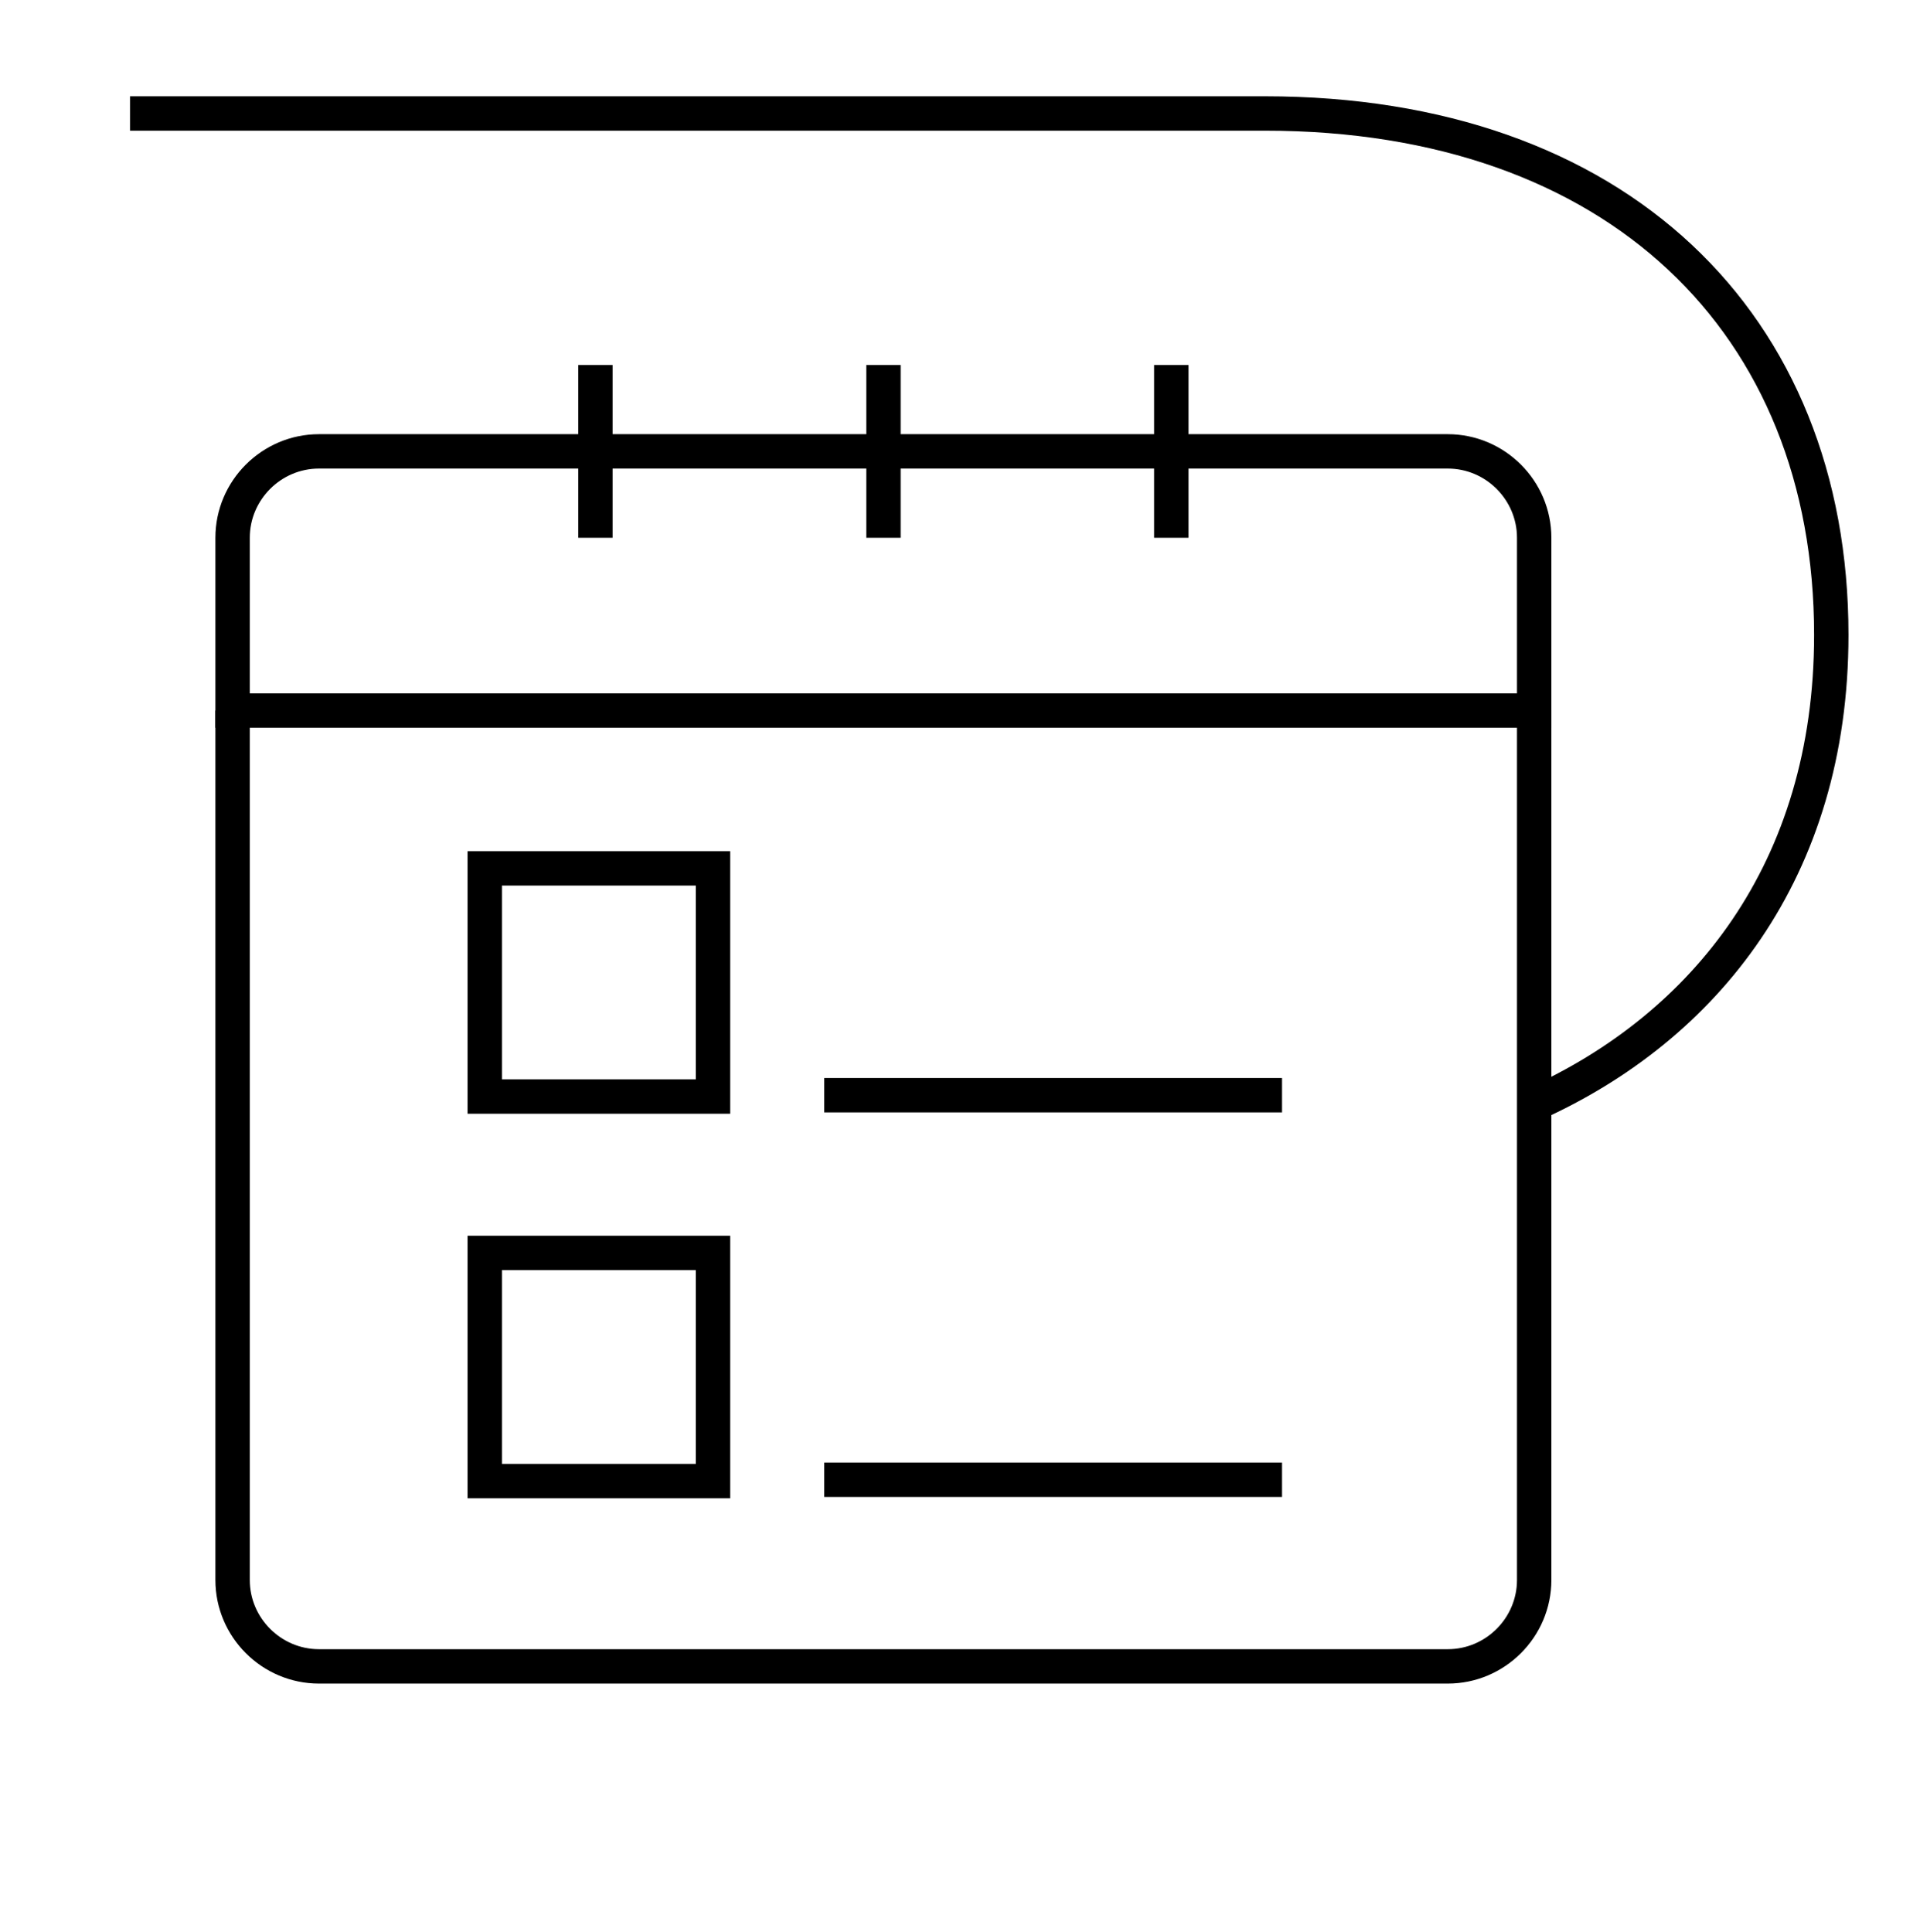
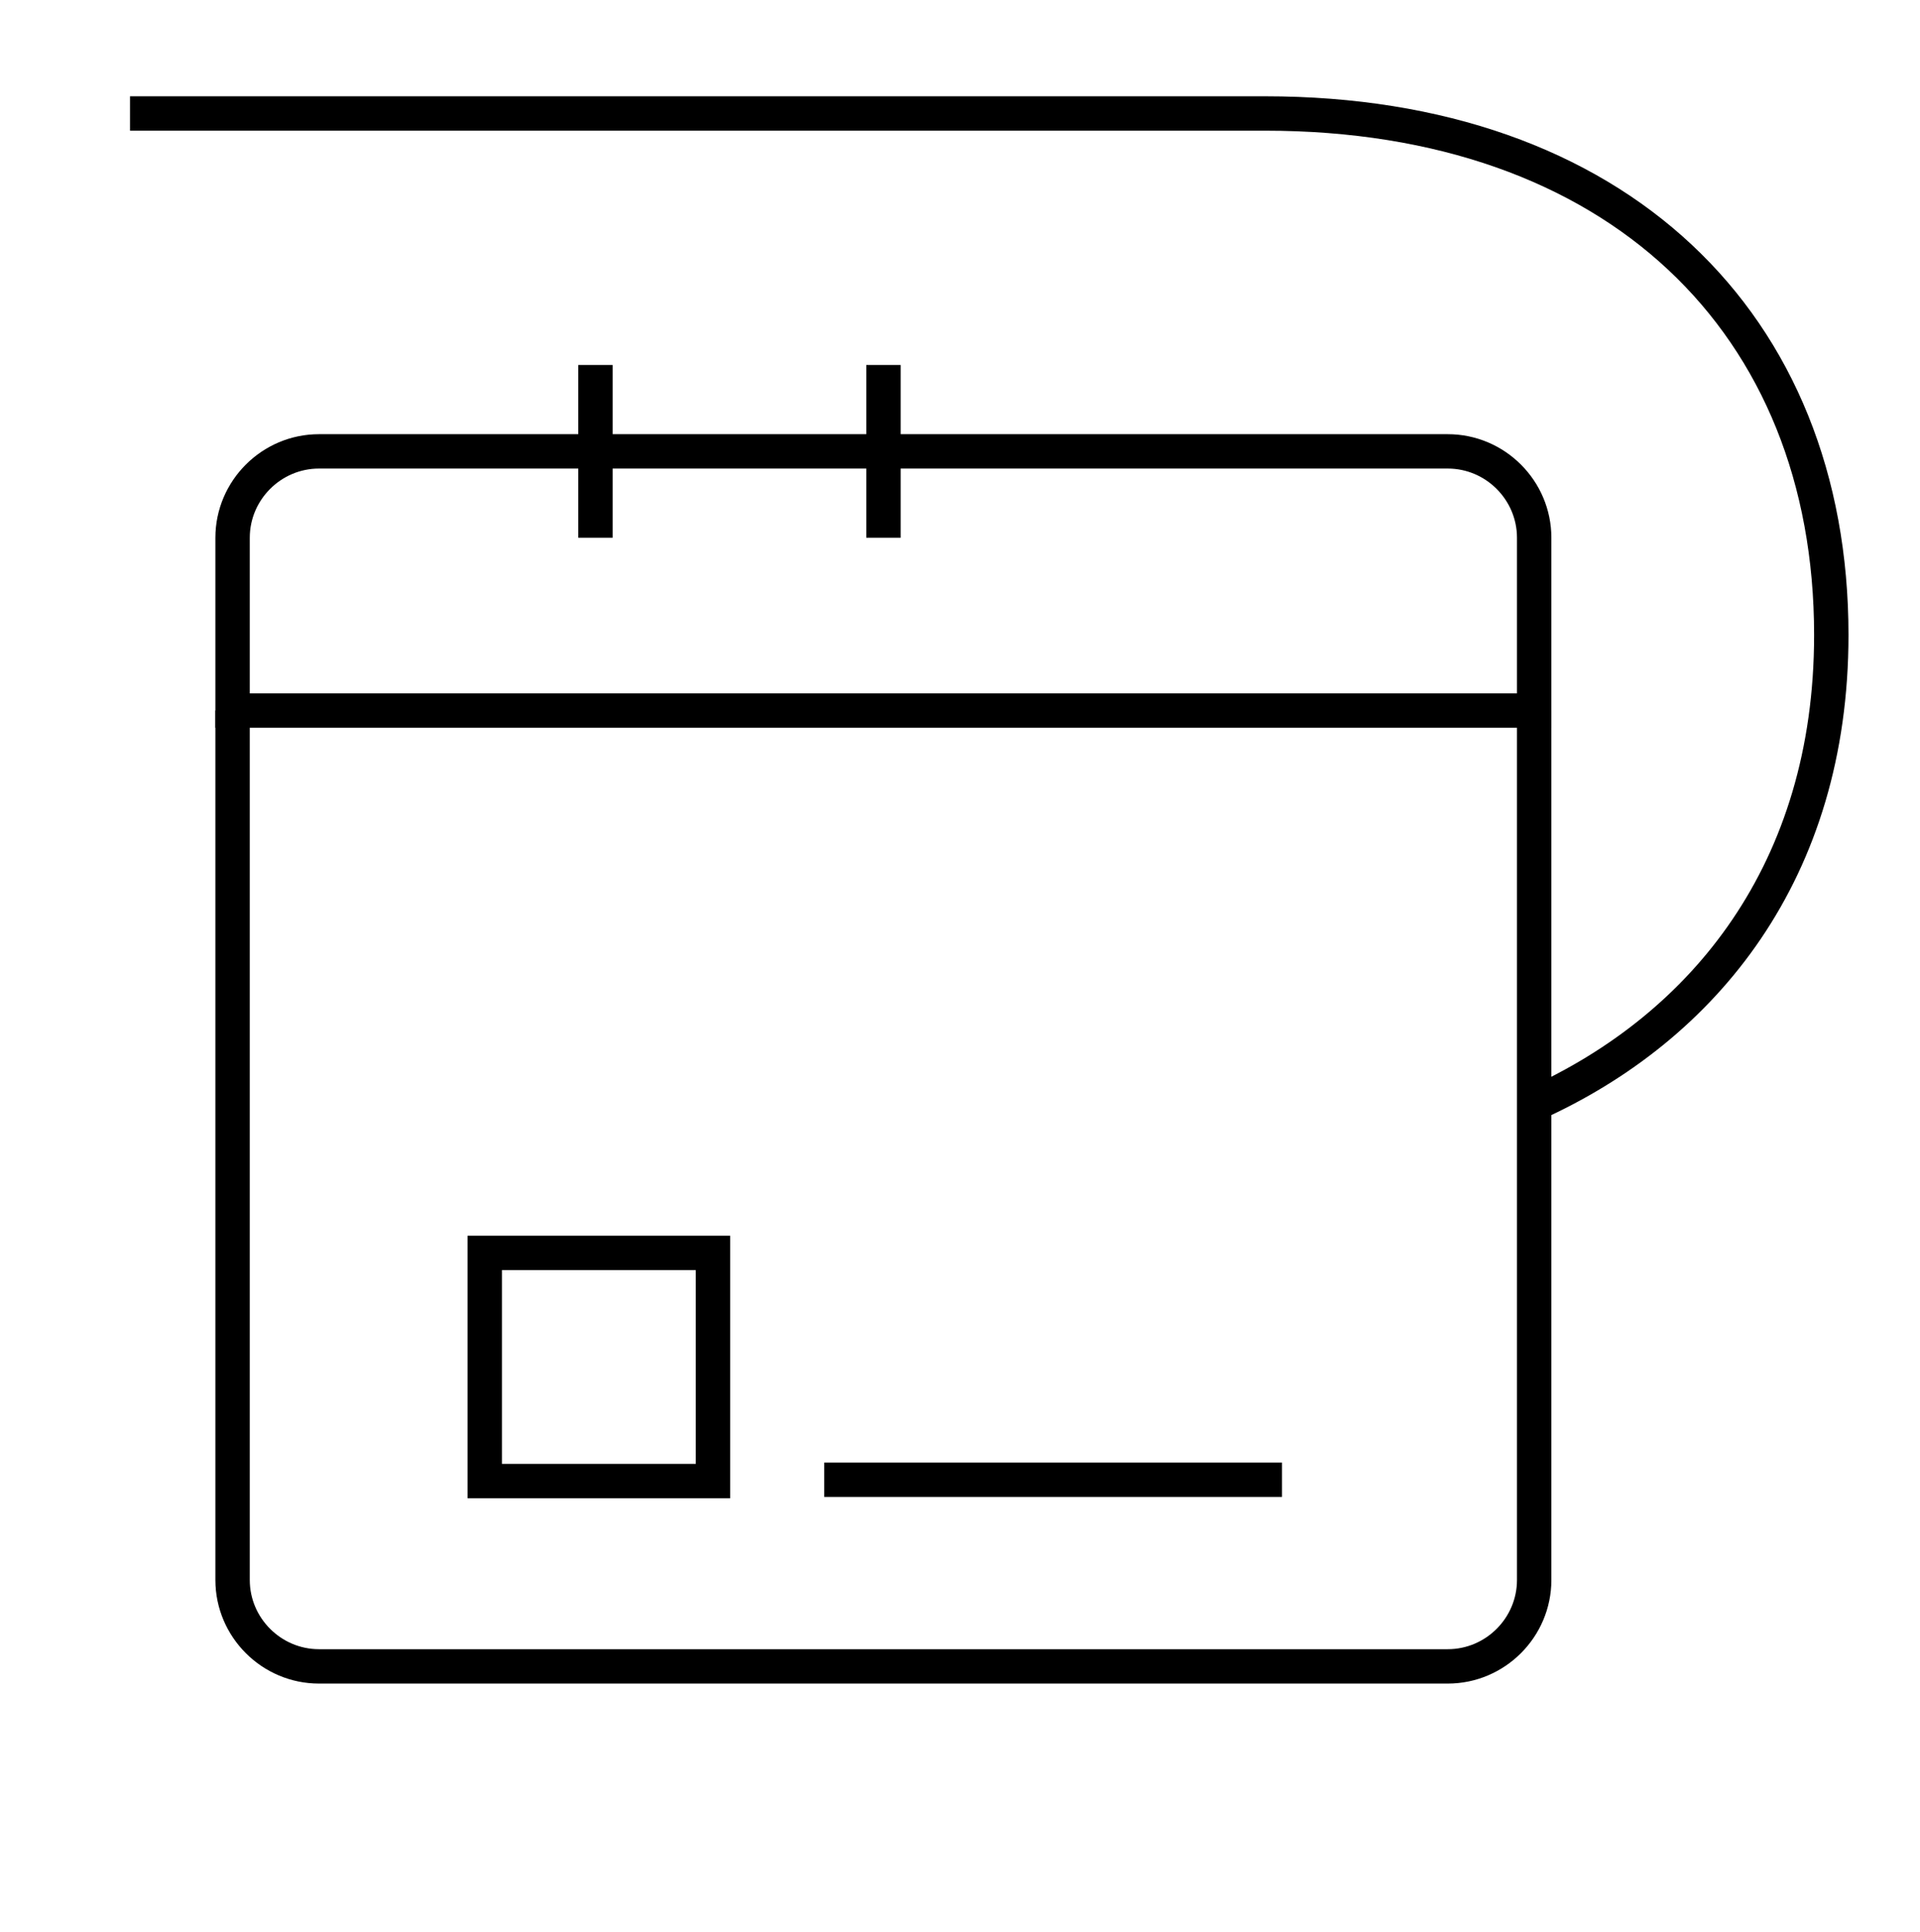
<svg xmlns="http://www.w3.org/2000/svg" id="icons" viewBox="0 0 158 159">
  <defs>
    <style>
      .cls-1 {
        fill: none;
        stroke: #000;
        stroke-miterlimit: 10;
        stroke-width: 2.83px;
      }
    </style>
  </defs>
  <path id="path_99" data-name="path 99" class="cls-1" d="M72.7,44.26v-14.22" />
  <path id="path_100" data-name="path 100" class="cls-1" d="M49,44.26v-14.22" />
-   <path id="path_101" data-name="path 101" class="cls-1" d="M96.39,44.26v-14.22" />
  <path class="cls-1" d="M19.14,58.48v71.56c0,3.91,3.2,7.11,7.11,7.11h92.89c3.91,0,7.11-3.2,7.11-7.11V58.48" />
  <path class="cls-1" d="M126.25,44.26v14.22H19.14v-14.22c0-3.91,3.2-7.11,7.11-7.11h92.89c3.91,0,7.11,3.2,7.11,7.11Z" />
-   <path id="path_294" data-name="path 294" class="cls-1" d="M67.83,90.14h37.67" />
  <path id="path_294-2" data-name="path 294" class="cls-1" d="M67.83,121.79h37.67" />
-   <rect class="cls-1" x="39.89" y="71.47" width="18.78" height="18.78" />
  <rect class="cls-1" x="39.89" y="103.12" width="18.78" height="18.78" />
  <path class="cls-1" d="M10.7,9.34h93.39c28.94,0,46.61,17.25,46.61,42.92,0,19.4-10.42,32.28-24.45,38.61" />
</svg>